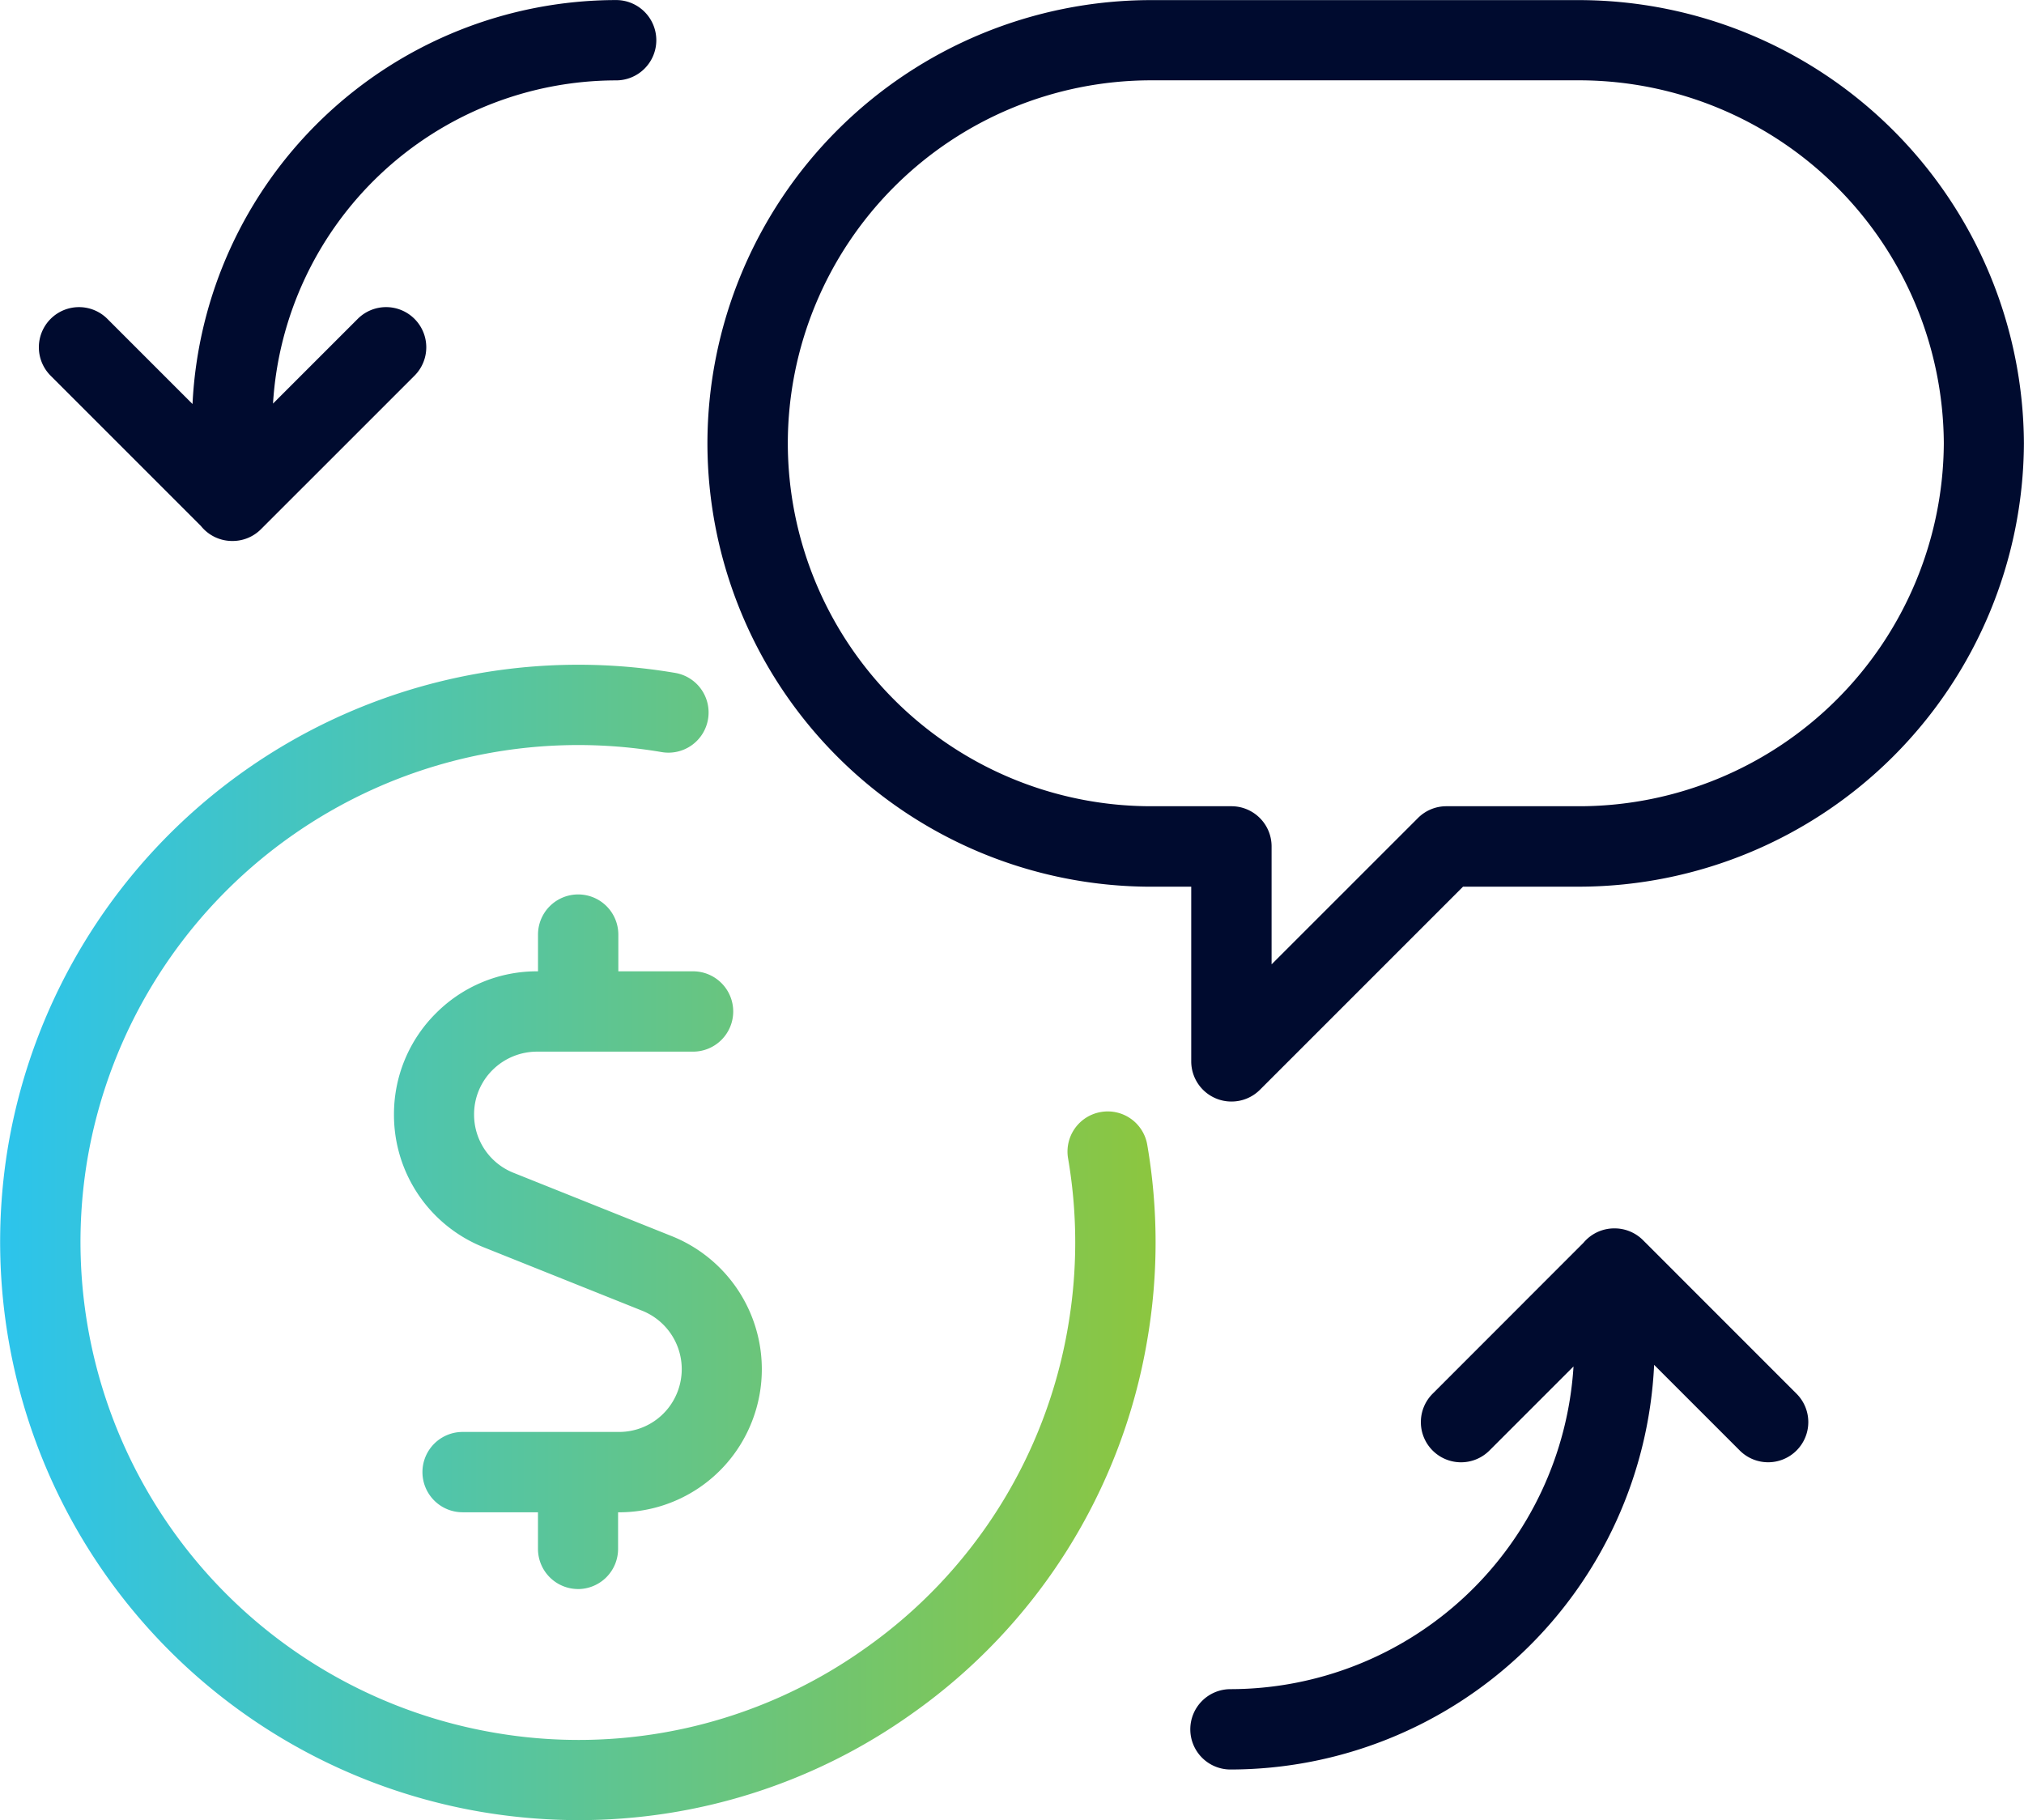
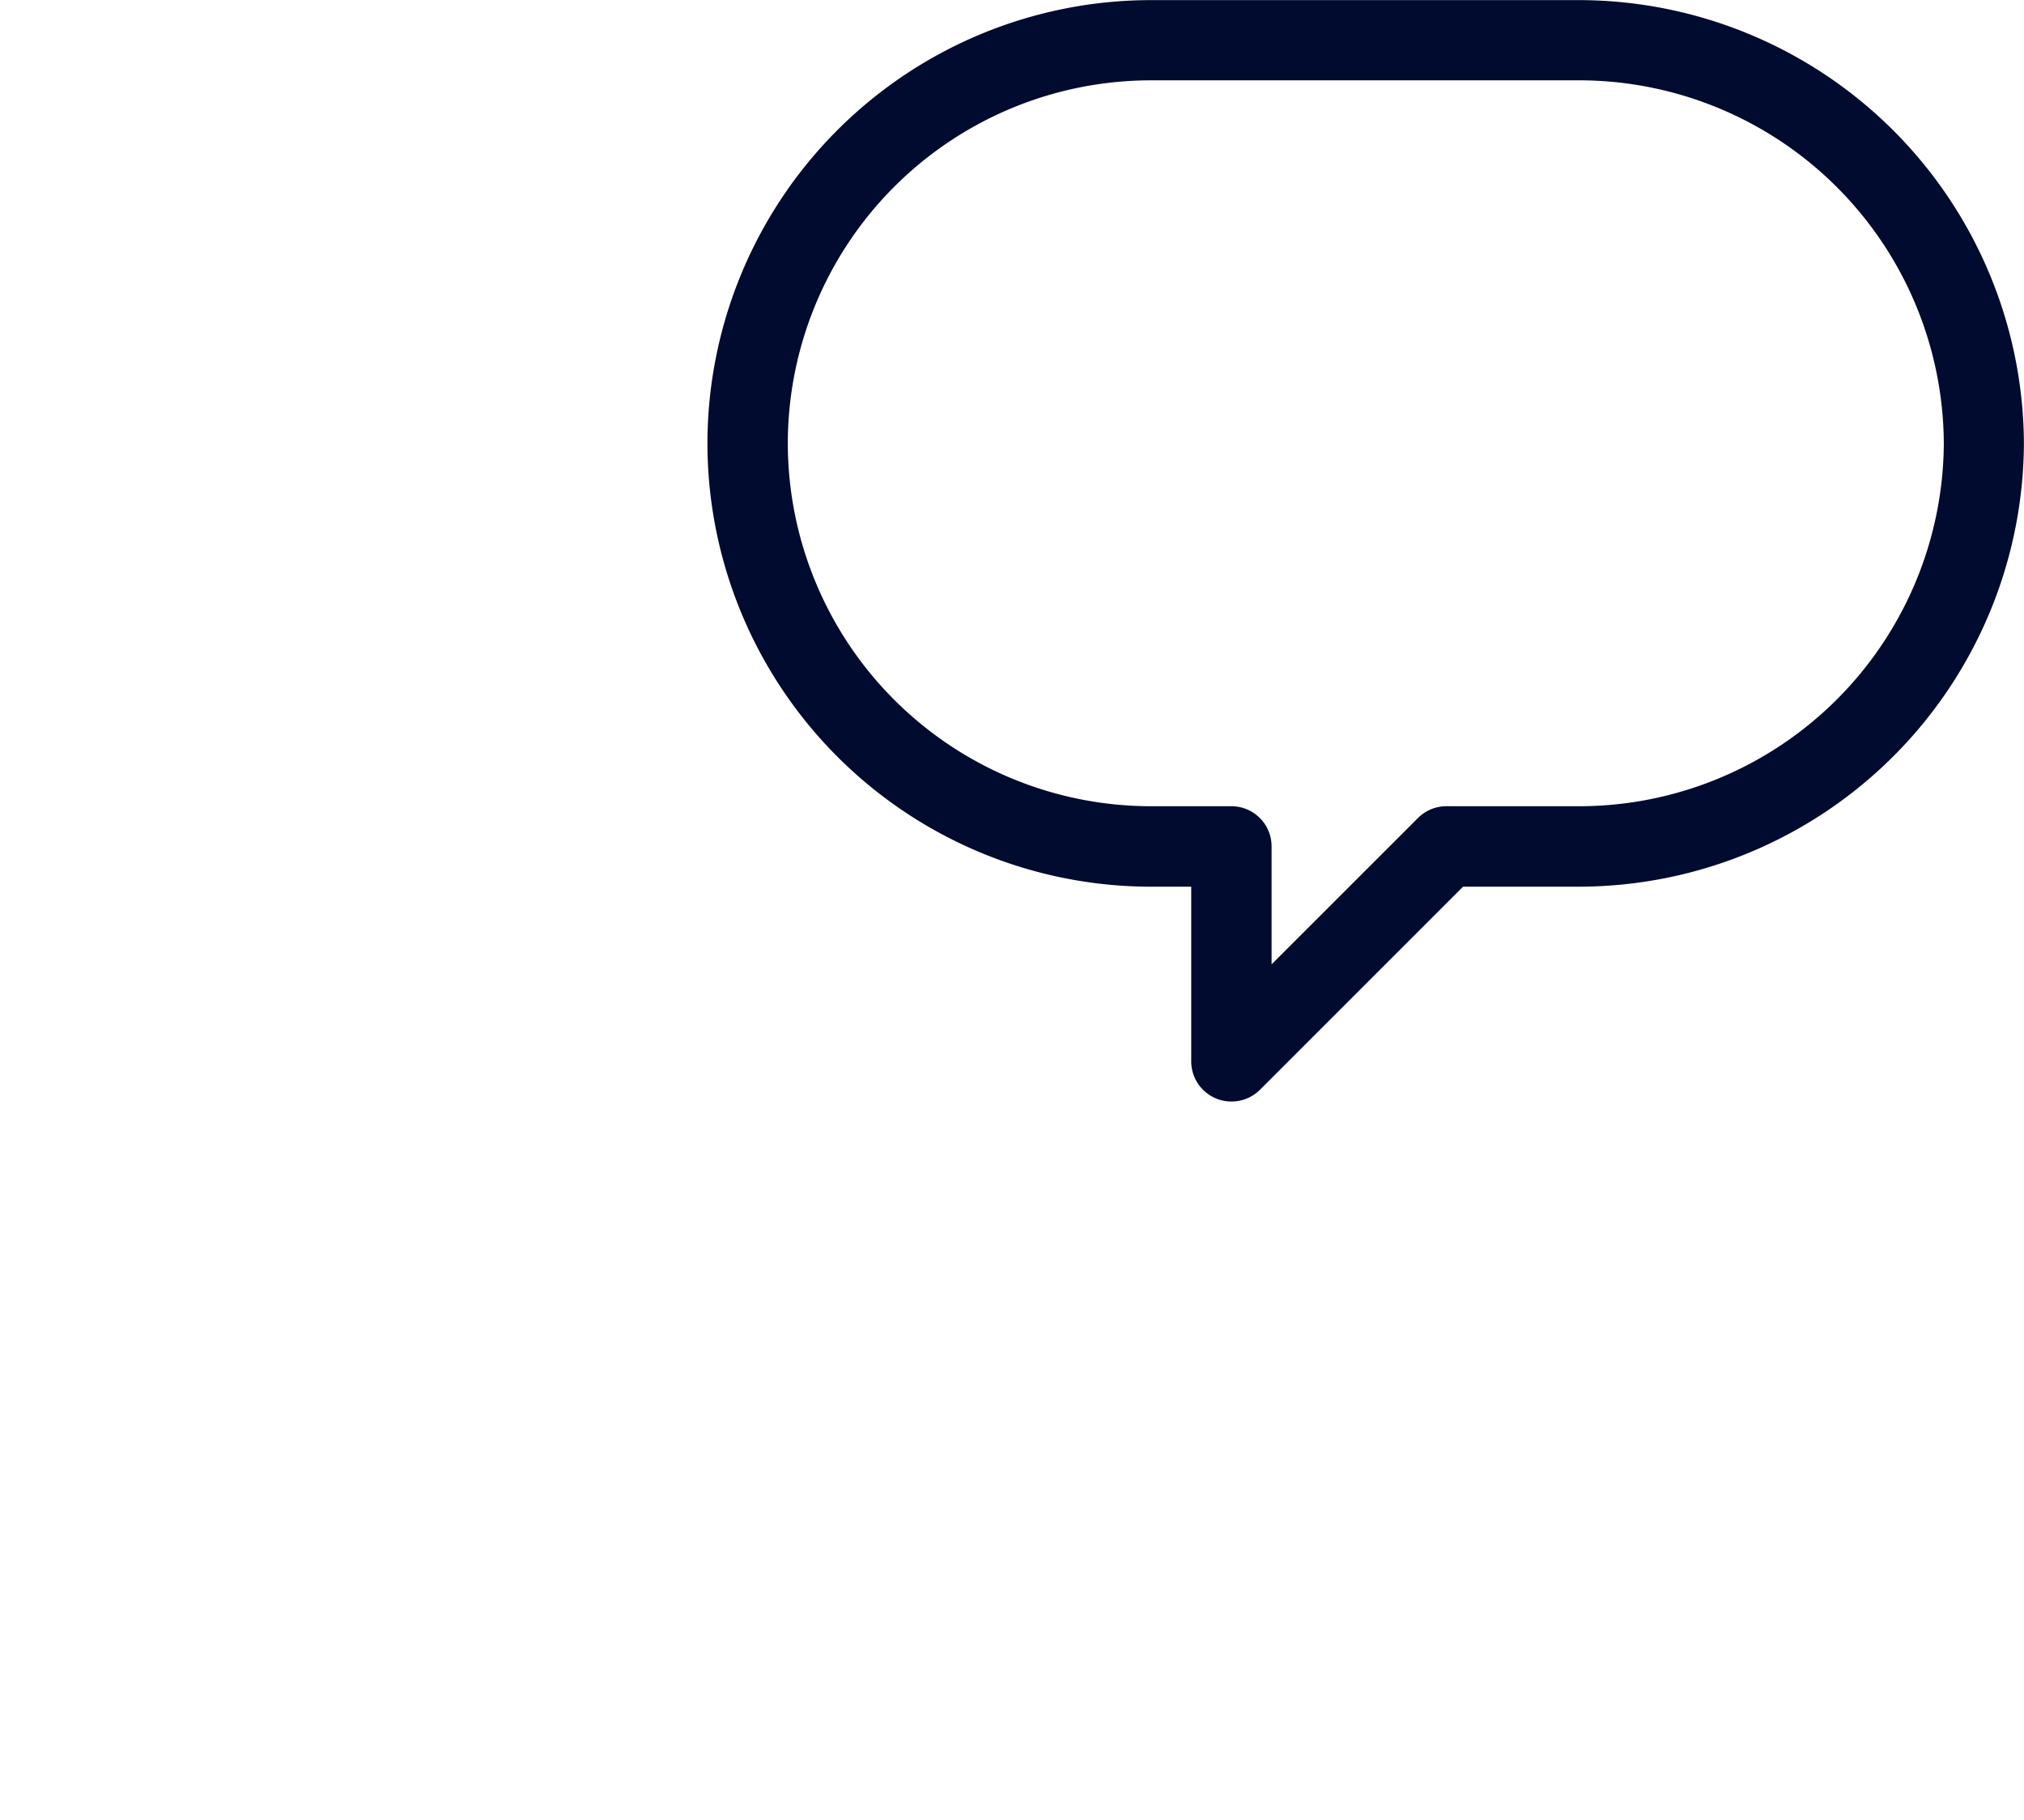
<svg xmlns="http://www.w3.org/2000/svg" width="72.216" height="64.941" viewBox="0 0 72.216 64.941">
  <defs>
    <linearGradient id="linear-gradient" y1="0.5" x2="1" y2="0.5" gradientUnits="objectBoundingBox">
      <stop offset="0" stop-color="#2cc4ec" />
      <stop offset="1" stop-color="#8cc63f" />
    </linearGradient>
  </defs>
  <g id="Group_2875" data-name="Group 2875" transform="translate(479.487 -1106.563)">
    <g id="Path_8139" data-name="Path 8139" transform="translate(-454.245 1106.563)">
      <path id="Path_8143" data-name="Path 8143" d="M-416.761,1145.865a1.425,1.425,0,0,1-.548-.109,1.433,1.433,0,0,1-.885-1.324V1138.2h-1.445a15.835,15.835,0,0,1-15.817-15.817,15.834,15.834,0,0,1,15.817-15.816H-404.3a15.894,15.894,0,0,1,15.816,15.812v.007a15.894,15.894,0,0,1-15.812,15.813h-4.2l-7.249,7.249A1.432,1.432,0,0,1-416.761,1145.865Zm12.461-36.436h-15.338a12.965,12.965,0,0,0-12.95,12.95,12.965,12.965,0,0,0,12.95,12.95h2.878a1.433,1.433,0,0,1,1.433,1.433v4.209l5.223-5.222a1.43,1.43,0,0,1,1.013-.42h4.8a13.02,13.02,0,0,0,12.949-12.951A13.02,13.02,0,0,0-404.3,1109.429Z" transform="translate(435.455 -1106.563)" fill="#000b2f" />
    </g>
    <g id="Path_8140" data-name="Path 8140" transform="translate(-479.487 1130.275)">
-       <path id="Path_8144" data-name="Path 8144" d="M-458.829,1189.156a20.879,20.879,0,0,1-3.523-.3,20.635,20.635,0,0,1-16.838-23.794,20.639,20.639,0,0,1,23.794-16.838,1.432,1.432,0,0,1,1.171,1.654,1.432,1.432,0,0,1-1.654,1.171,17.767,17.767,0,0,0-20.485,14.5,17.766,17.766,0,0,0,14.5,20.485,17.627,17.627,0,0,0,13.245-3.006,17.63,17.63,0,0,0,7.241-11.49,17.725,17.725,0,0,0,0-5.993,1.432,1.432,0,0,1,1.171-1.654,1.43,1.43,0,0,1,1.654,1.17,20.539,20.539,0,0,1,0,6.962,20.474,20.474,0,0,1-8.41,13.346A20.46,20.46,0,0,1-458.829,1189.156Zm-.03-8.245a1.433,1.433,0,0,1-1.433-1.433v-1.306h-2.689a1.433,1.433,0,0,1-1.433-1.433,1.433,1.433,0,0,1,1.433-1.433h5.576a2.231,2.231,0,0,0,2.082-1.407,2.245,2.245,0,0,0-1.246-2.916l-5.654-2.263a5.084,5.084,0,0,1-3.207-4.744,5.073,5.073,0,0,1,1.5-3.611,5.073,5.073,0,0,1,3.61-1.494h.029v-1.31a1.433,1.433,0,0,1,1.433-1.433,1.433,1.433,0,0,1,1.433,1.433v1.31h2.666a1.433,1.433,0,0,1,1.433,1.433,1.433,1.433,0,0,1-1.433,1.433H-458.8c-.043,0-.085,0-.128,0h-1.4a2.254,2.254,0,0,0-1.586.656,2.227,2.227,0,0,0-.658,1.584,2.232,2.232,0,0,0,1.407,2.083l5.655,2.263a5.116,5.116,0,0,1,2.839,6.645,5.085,5.085,0,0,1-4.741,3.205h-.022v1.306A1.433,1.433,0,0,1-458.859,1180.912Z" transform="translate(479.487 -1147.927)" fill="url(#linear-gradient)" />
-     </g>
+       </g>
    <g id="Path_8141" data-name="Path 8141" transform="translate(-478.101 1106.566)">
-       <path id="Path_8145" data-name="Path 8145" d="M-434.552,1169.7a1.433,1.433,0,0,1-1.433-1.433,1.433,1.433,0,0,1,1.433-1.434,12.28,12.28,0,0,0,12.24-11.514l-3,3a1.433,1.433,0,0,1-2.027,0,1.433,1.433,0,0,1,0-2.027l5.385-5.389a1.432,1.432,0,0,1,1.1-.51h.007a1.433,1.433,0,0,1,1.014.42l5.478,5.479a1.432,1.432,0,0,1,0,2.026,1.432,1.432,0,0,1-2.026,0l-3.055-3.055A15.151,15.151,0,0,1-434.552,1169.7Zm-35.617-43.833a1.43,1.43,0,0,1-1.117-.535l-5.363-5.363a1.433,1.433,0,0,1,0-2.026,1.432,1.432,0,0,1,2.026,0l3.037,3.037a15.151,15.151,0,0,1,15.115-14.413h0a1.433,1.433,0,0,1,1.433,1.433,1.433,1.433,0,0,1-1.433,1.433h0a12.279,12.279,0,0,0-12.243,11.532l3.022-3.022a1.432,1.432,0,0,1,2.027,0,1.433,1.433,0,0,1,0,2.026l-5.479,5.478a1.427,1.427,0,0,1-1.014.42Z" transform="translate(477.069 -1106.568)" fill="#000b2f" />
-     </g>
+       </g>
  </g>
</svg>